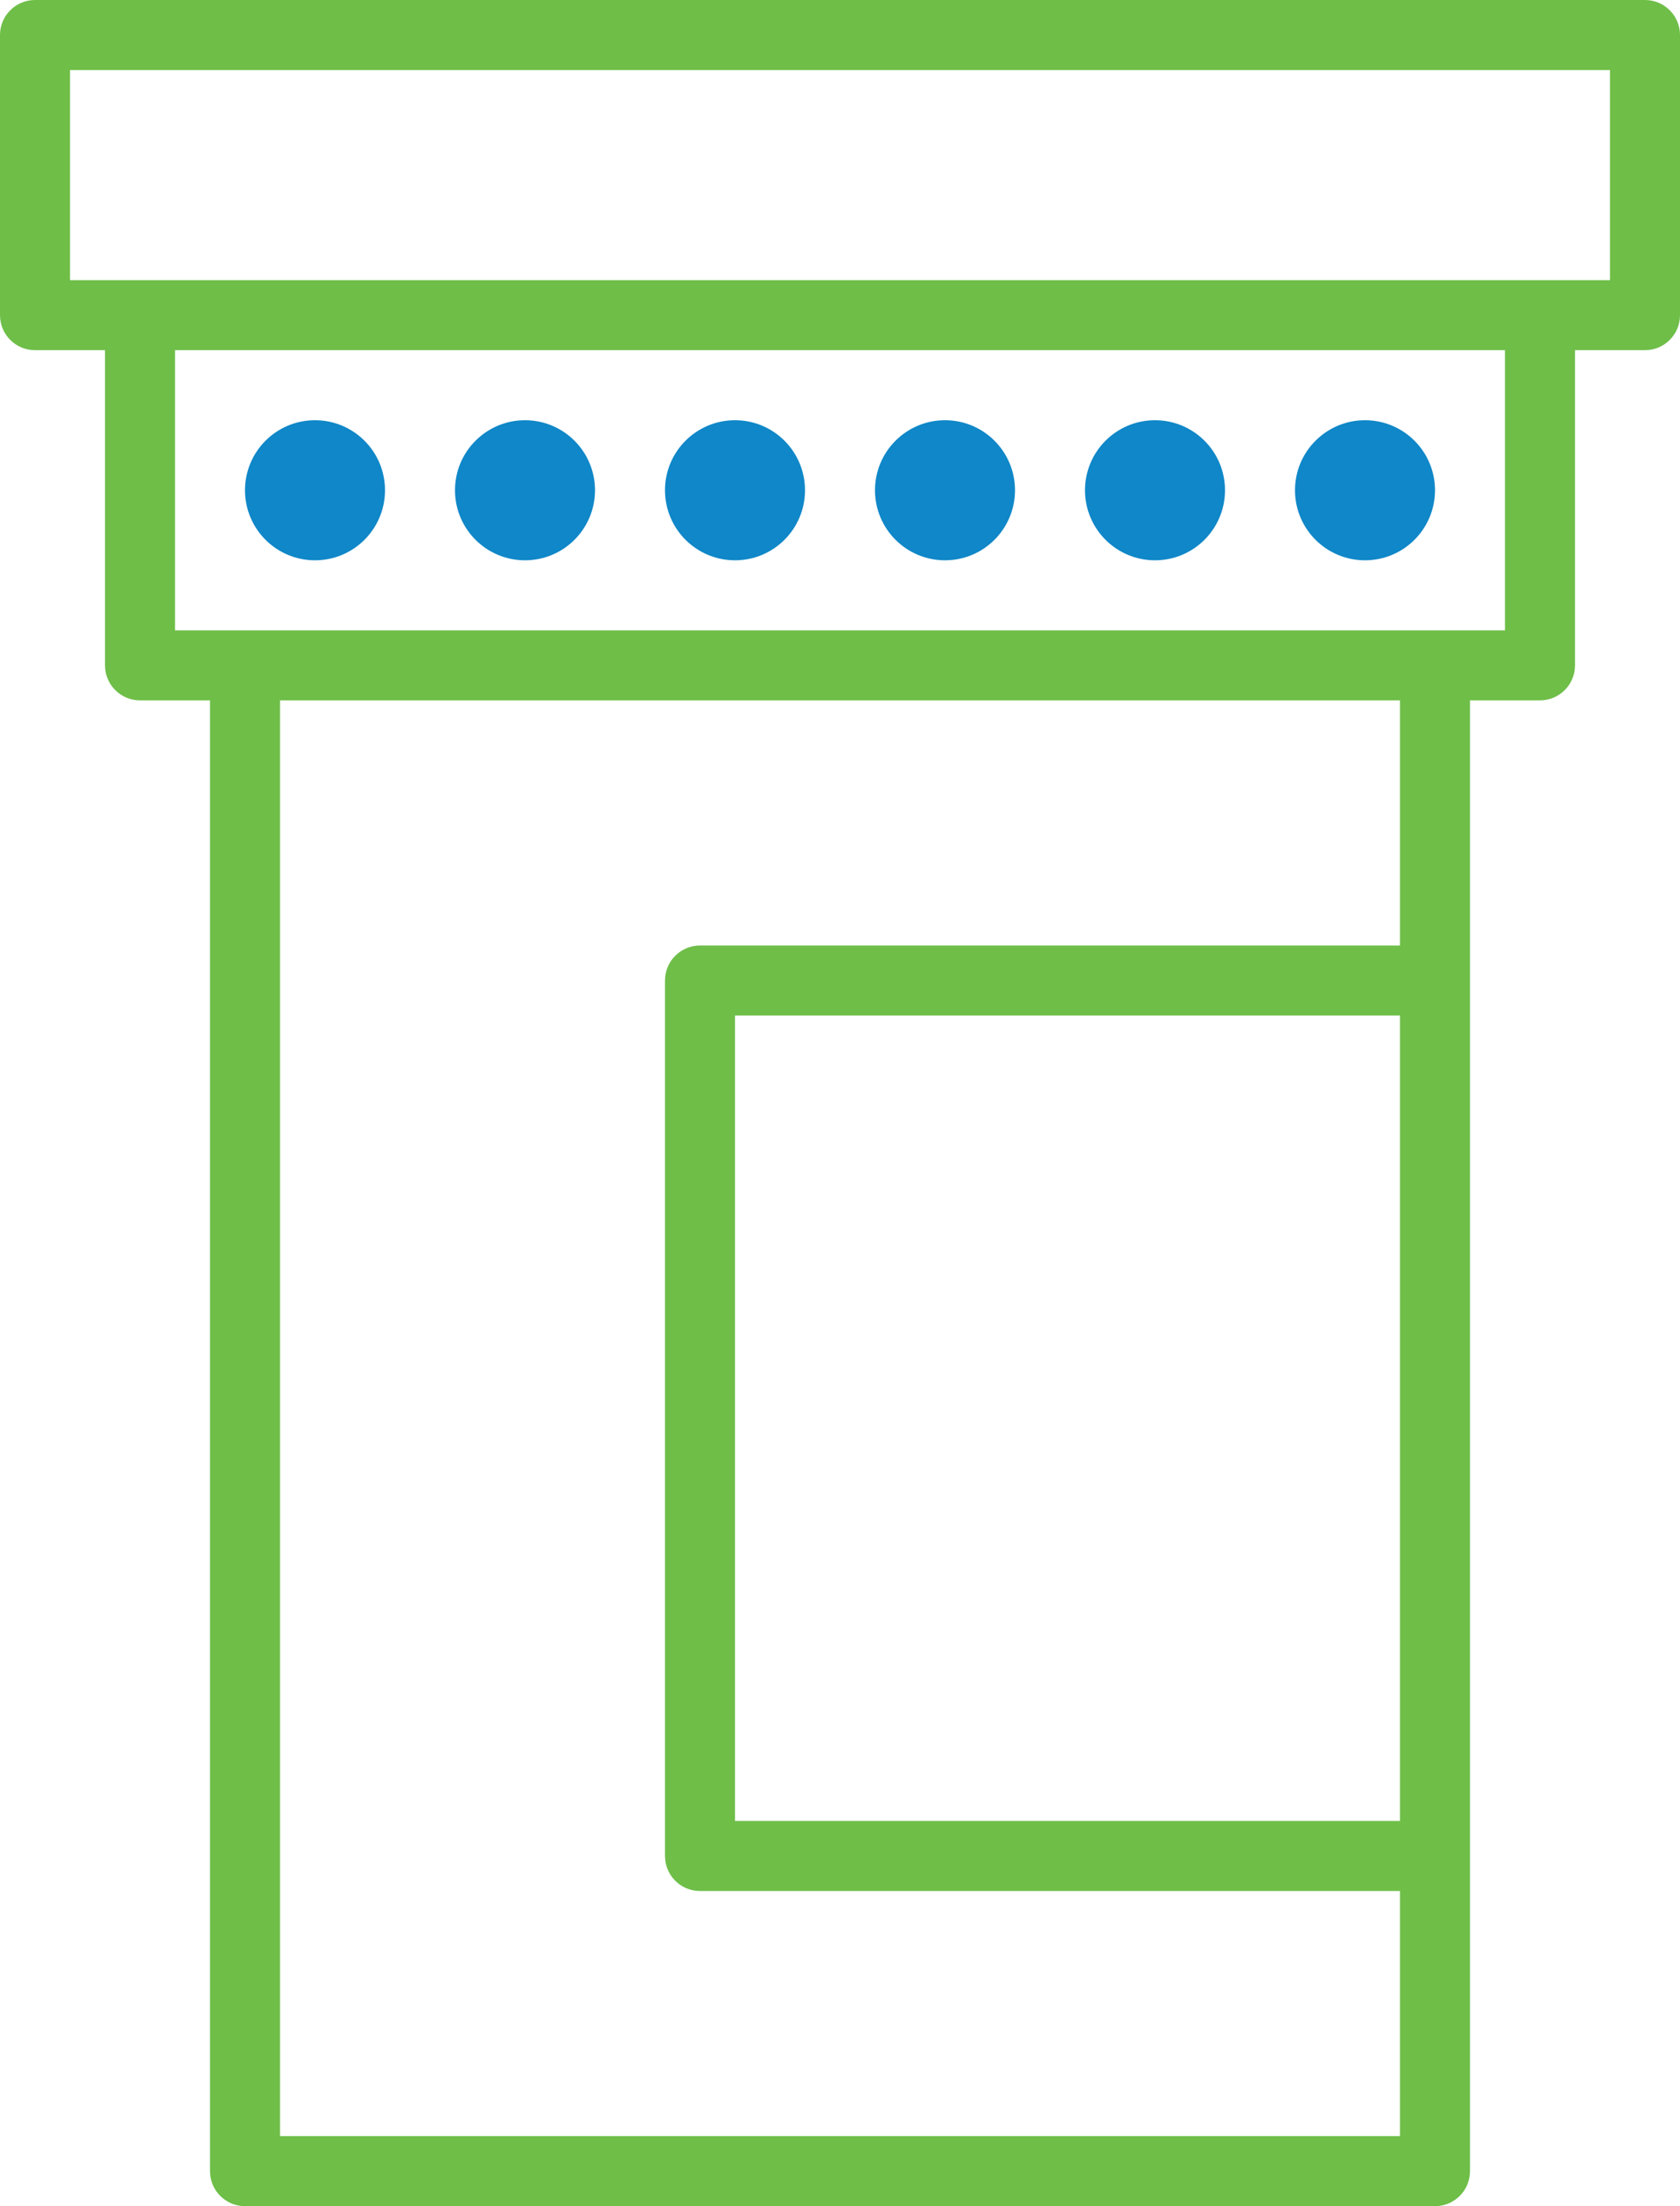
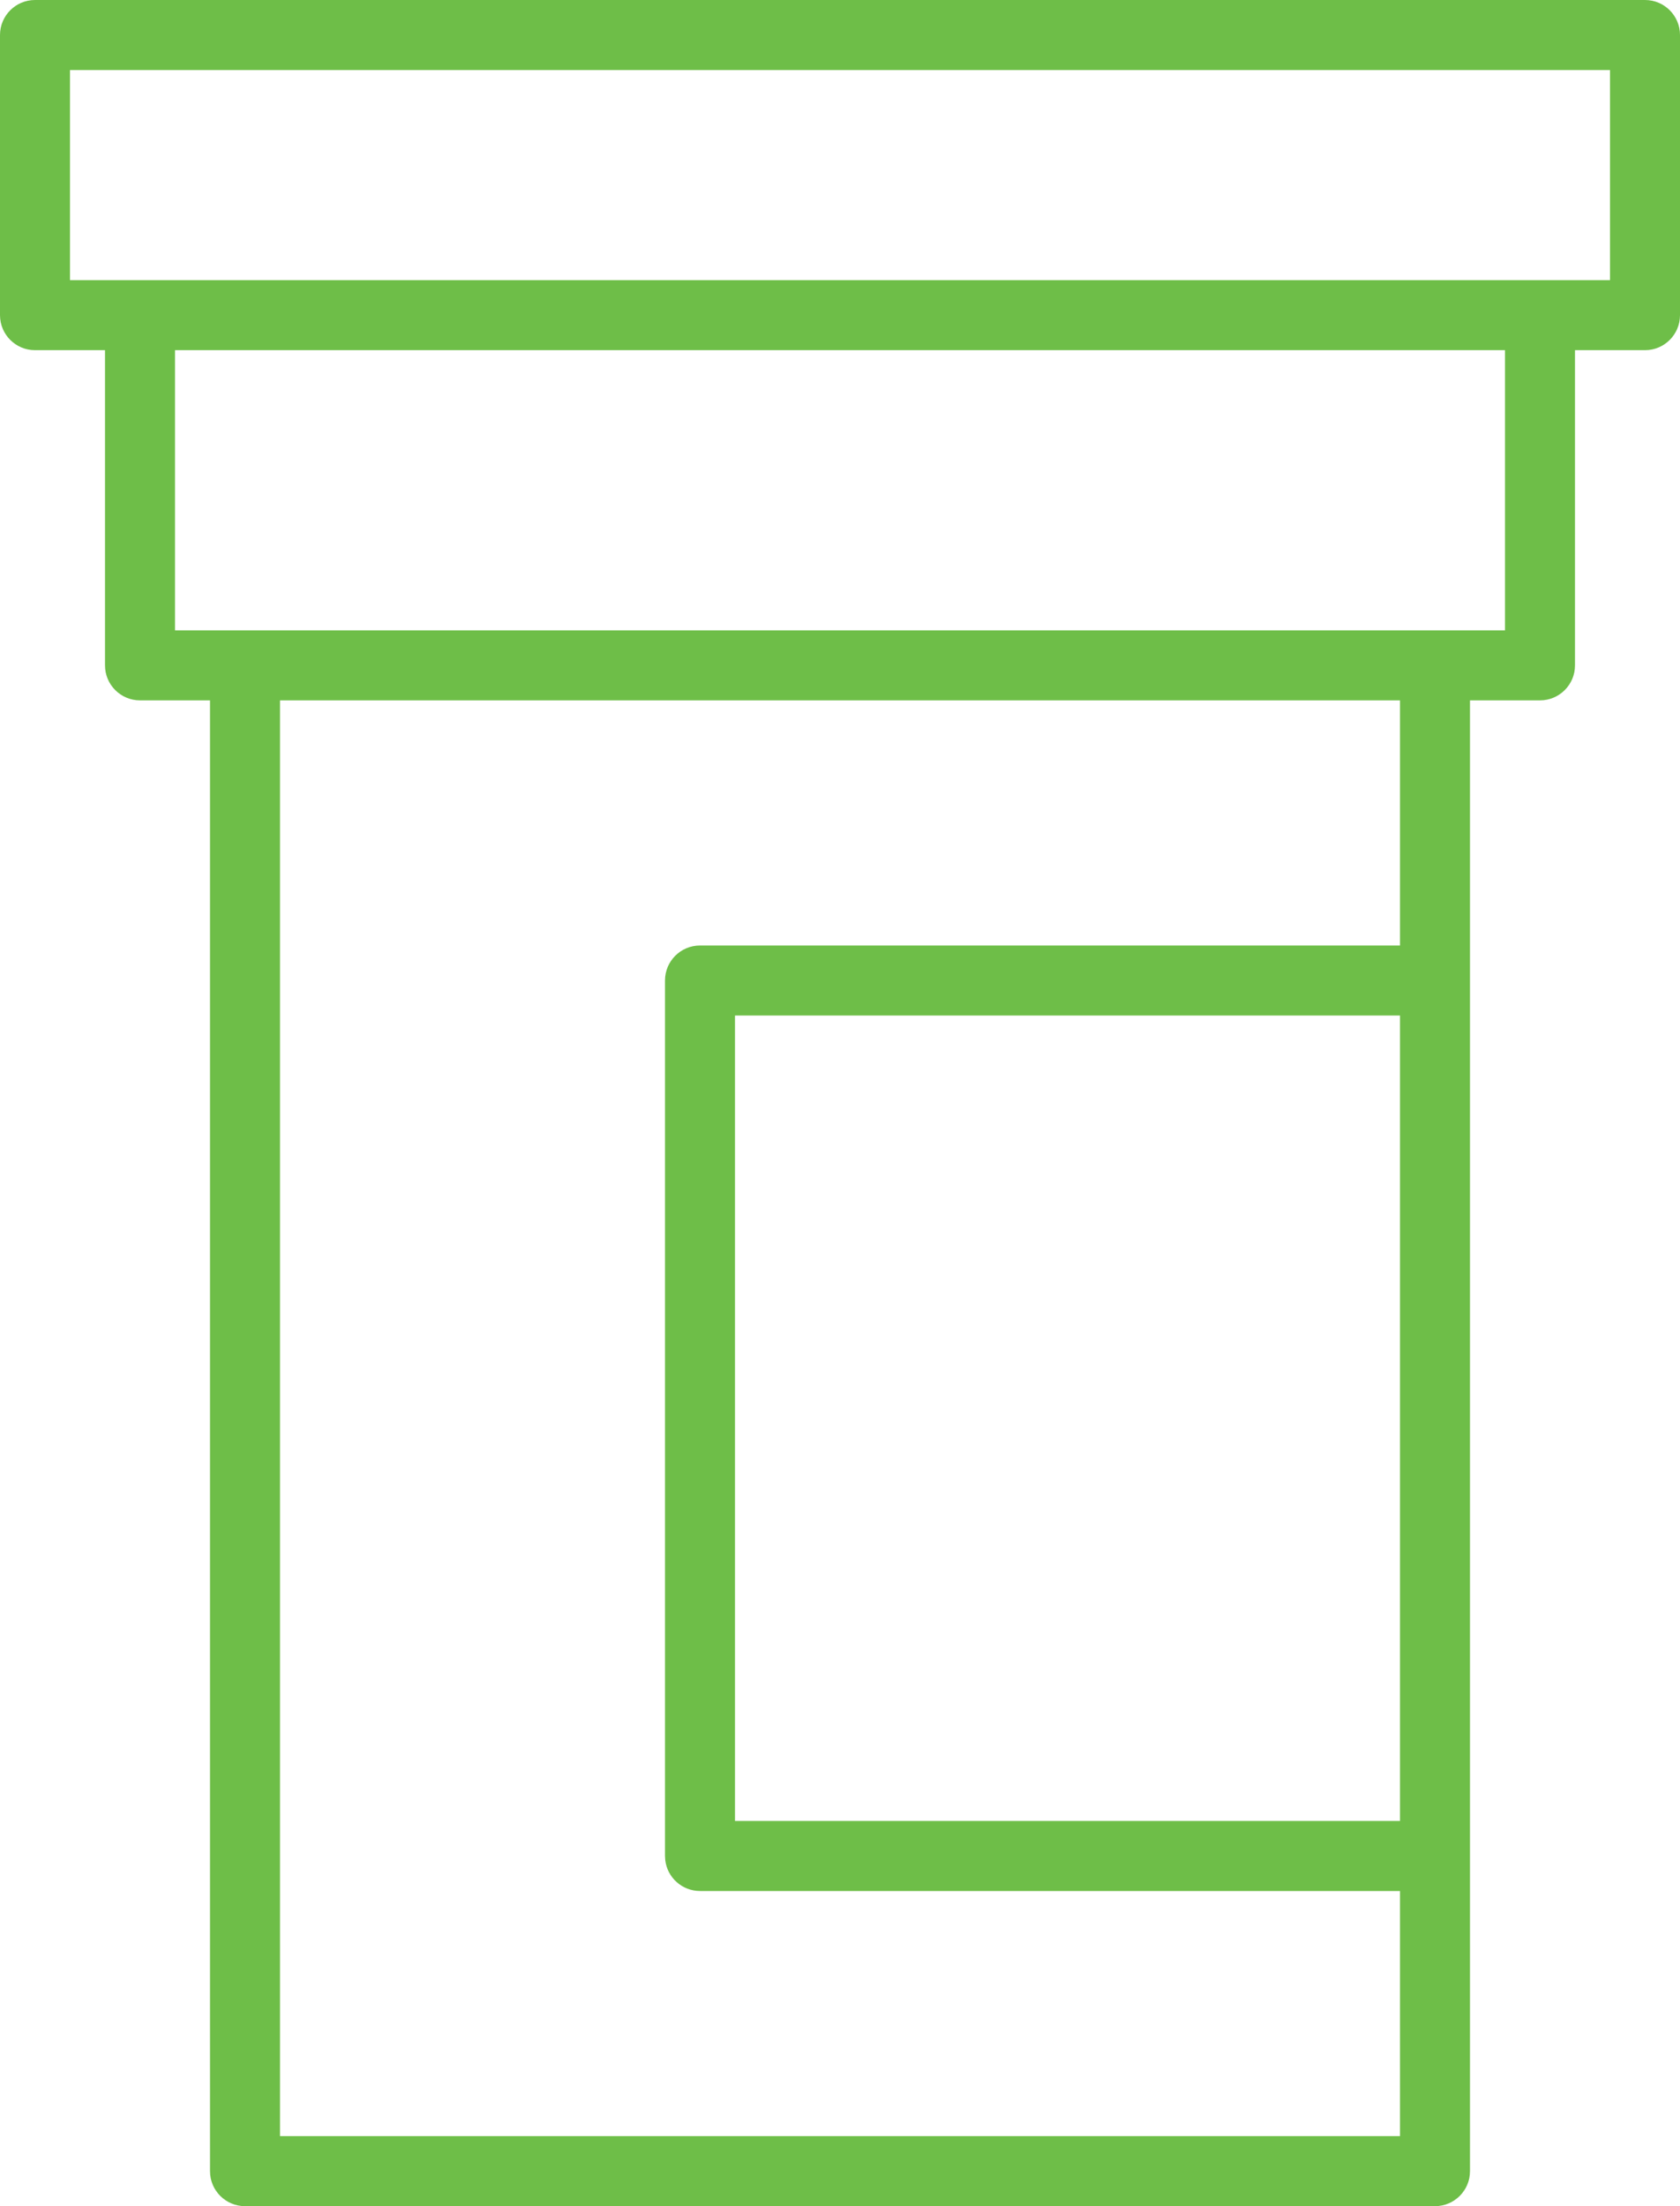
<svg xmlns="http://www.w3.org/2000/svg" width="48px" height="63px" viewBox="0 0 48 63" version="1.1">
  <title>195C56B4-8955-4C62-96ED-420566CFAD05</title>
  <desc>Created with sketchtool.</desc>
  <g id="Desktop" stroke="none" stroke-width="1" fill="none" fill-rule="evenodd">
    <g id="Homepage-v1_1" transform="translate(-1146, -3889)">
      <g id="ClientTypes" transform="translate(135, 3689)">
        <g id="Pharma-Icon-/-Pharma" transform="translate(1000, 196)">
          <path d="M58,4 C58.552,4 59,4.448 59,5 L59,13 C59,13.552 58.552,14 58,14 L56,14 L56,23 C56,23.552 55.552,24 55,24 L53,24 L53,66 C53,66.552 52.552,67 52,67 L52,67 L18,67 C17.448,67 17,66.552 17,66 L17,66 L17,24 L17,24 L15,24 C14.448,24 14,23.552 14,23 L14,14 L12,14 C11.448,14 11,13.552 11,13 L11,5 C11,4.448 11.448,4 12,4 L58,4 Z M51,24 L19,24 L19,65 L51,65 L51,58 L31,58 C30.487,58 30.064,57.614 30.007,57.117 L30,57 L30,32 C30,31.448 30.448,31 31,31 L31,31 L51,31 L51,24 L51,24 Z M51,56 L51,33 L32,33 L32,56 L51,56 Z M54,14 L16,14 L16,22 L54,22 L54,14 Z M57,6 L13,6 L13,12 L57,12 L57,6 Z" id="Combined-Shape" fill="#6EBE48" fill-rule="nonzero" />
-           <path d="M38,16 C39.105,16 40,16.895 40,18 C40,19.105 39.105,20 38,20 C36.895,20 36,19.105 36,18 C36,16.895 36.895,16 38,16 Z M50,16 C51.105,16 52,16.895 52,18 C52,19.105 51.105,20 50,20 C48.895,20 48,19.105 48,18 C48,16.895 48.895,16 50,16 Z M26,16 C27.105,16 28,16.895 28,18 C28,19.105 27.105,20 26,20 C24.895,20 24,19.105 24,18 C24,16.895 24.895,16 26,16 Z M32,16 C33.105,16 34,16.895 34,18 C34,19.105 33.105,20 32,20 C30.895,20 30,19.105 30,18 C30,16.895 30.895,16 32,16 Z M44,16 C45.105,16 46,16.895 46,18 C46,19.105 45.105,20 44,20 C42.895,20 42,19.105 42,18 C42,16.895 42.895,16 44,16 Z M20,16 C21.105,16 22,16.895 22,18 C22,19.105 21.105,20 20,20 C18.895,20 18,19.105 18,18 C18,16.895 18.895,16 20,16 Z" id="Combined-Shape" fill="#0F87C8" />
        </g>
      </g>
    </g>
  </g>
</svg>